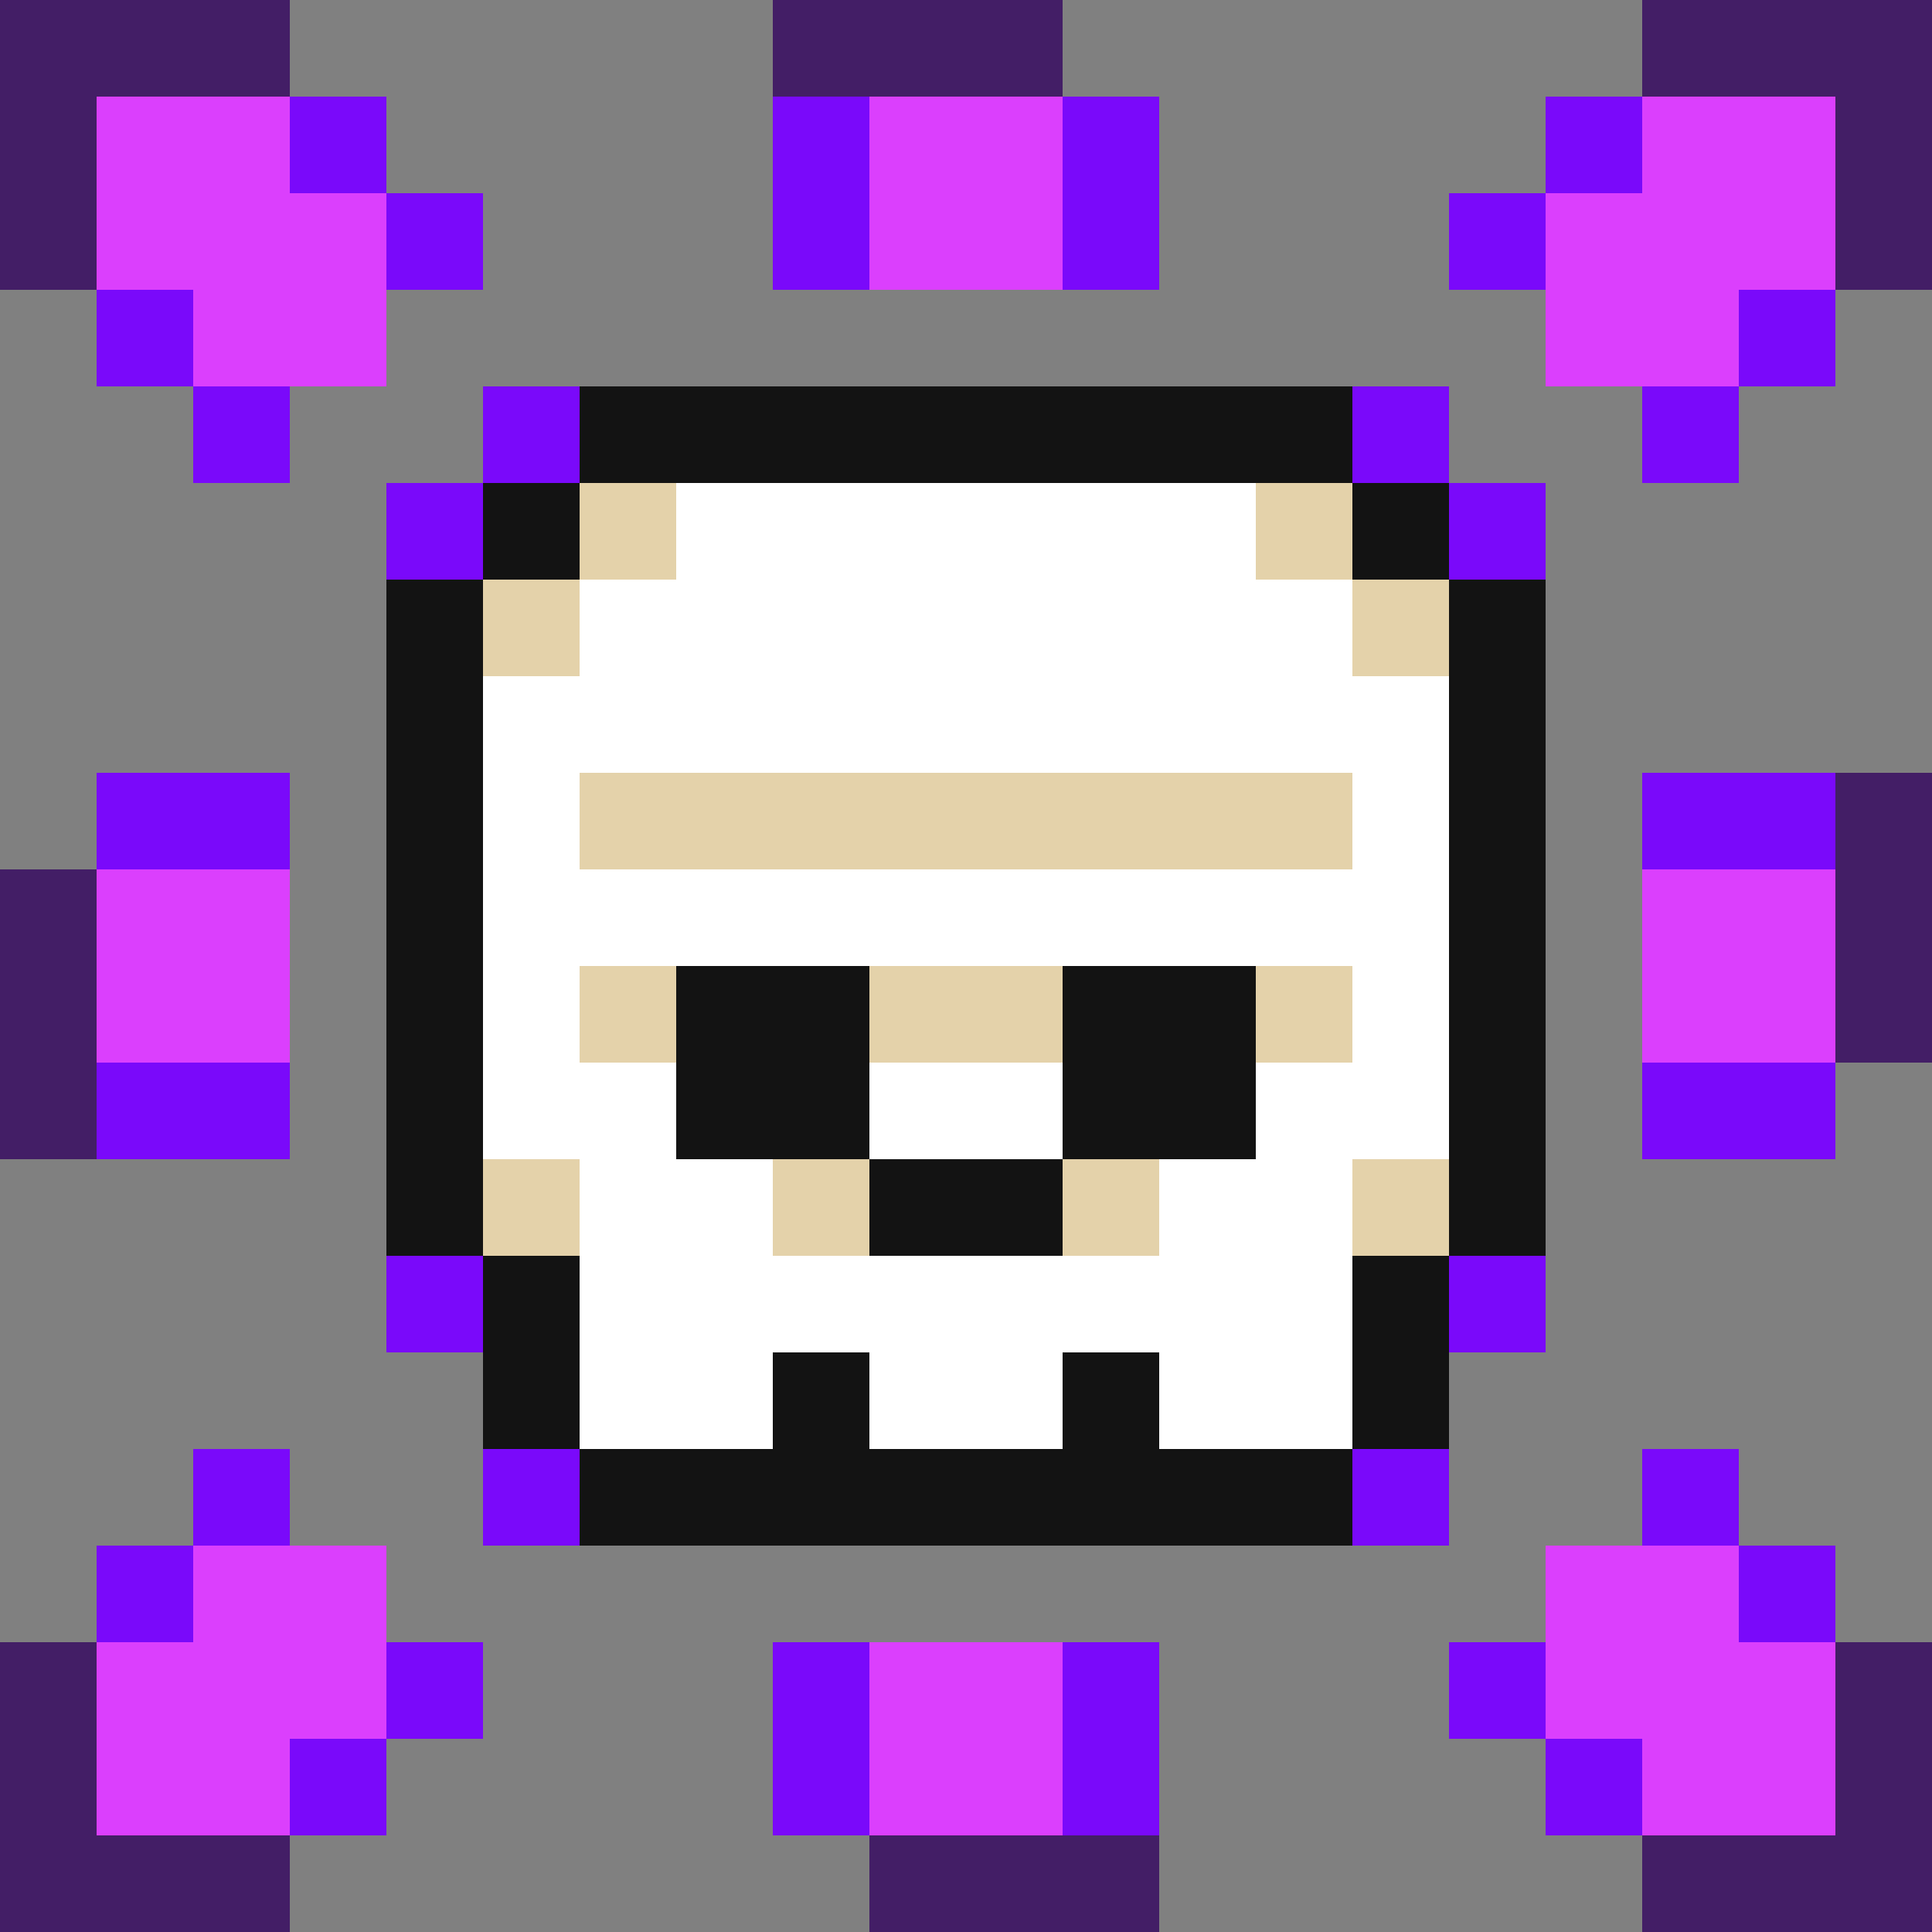
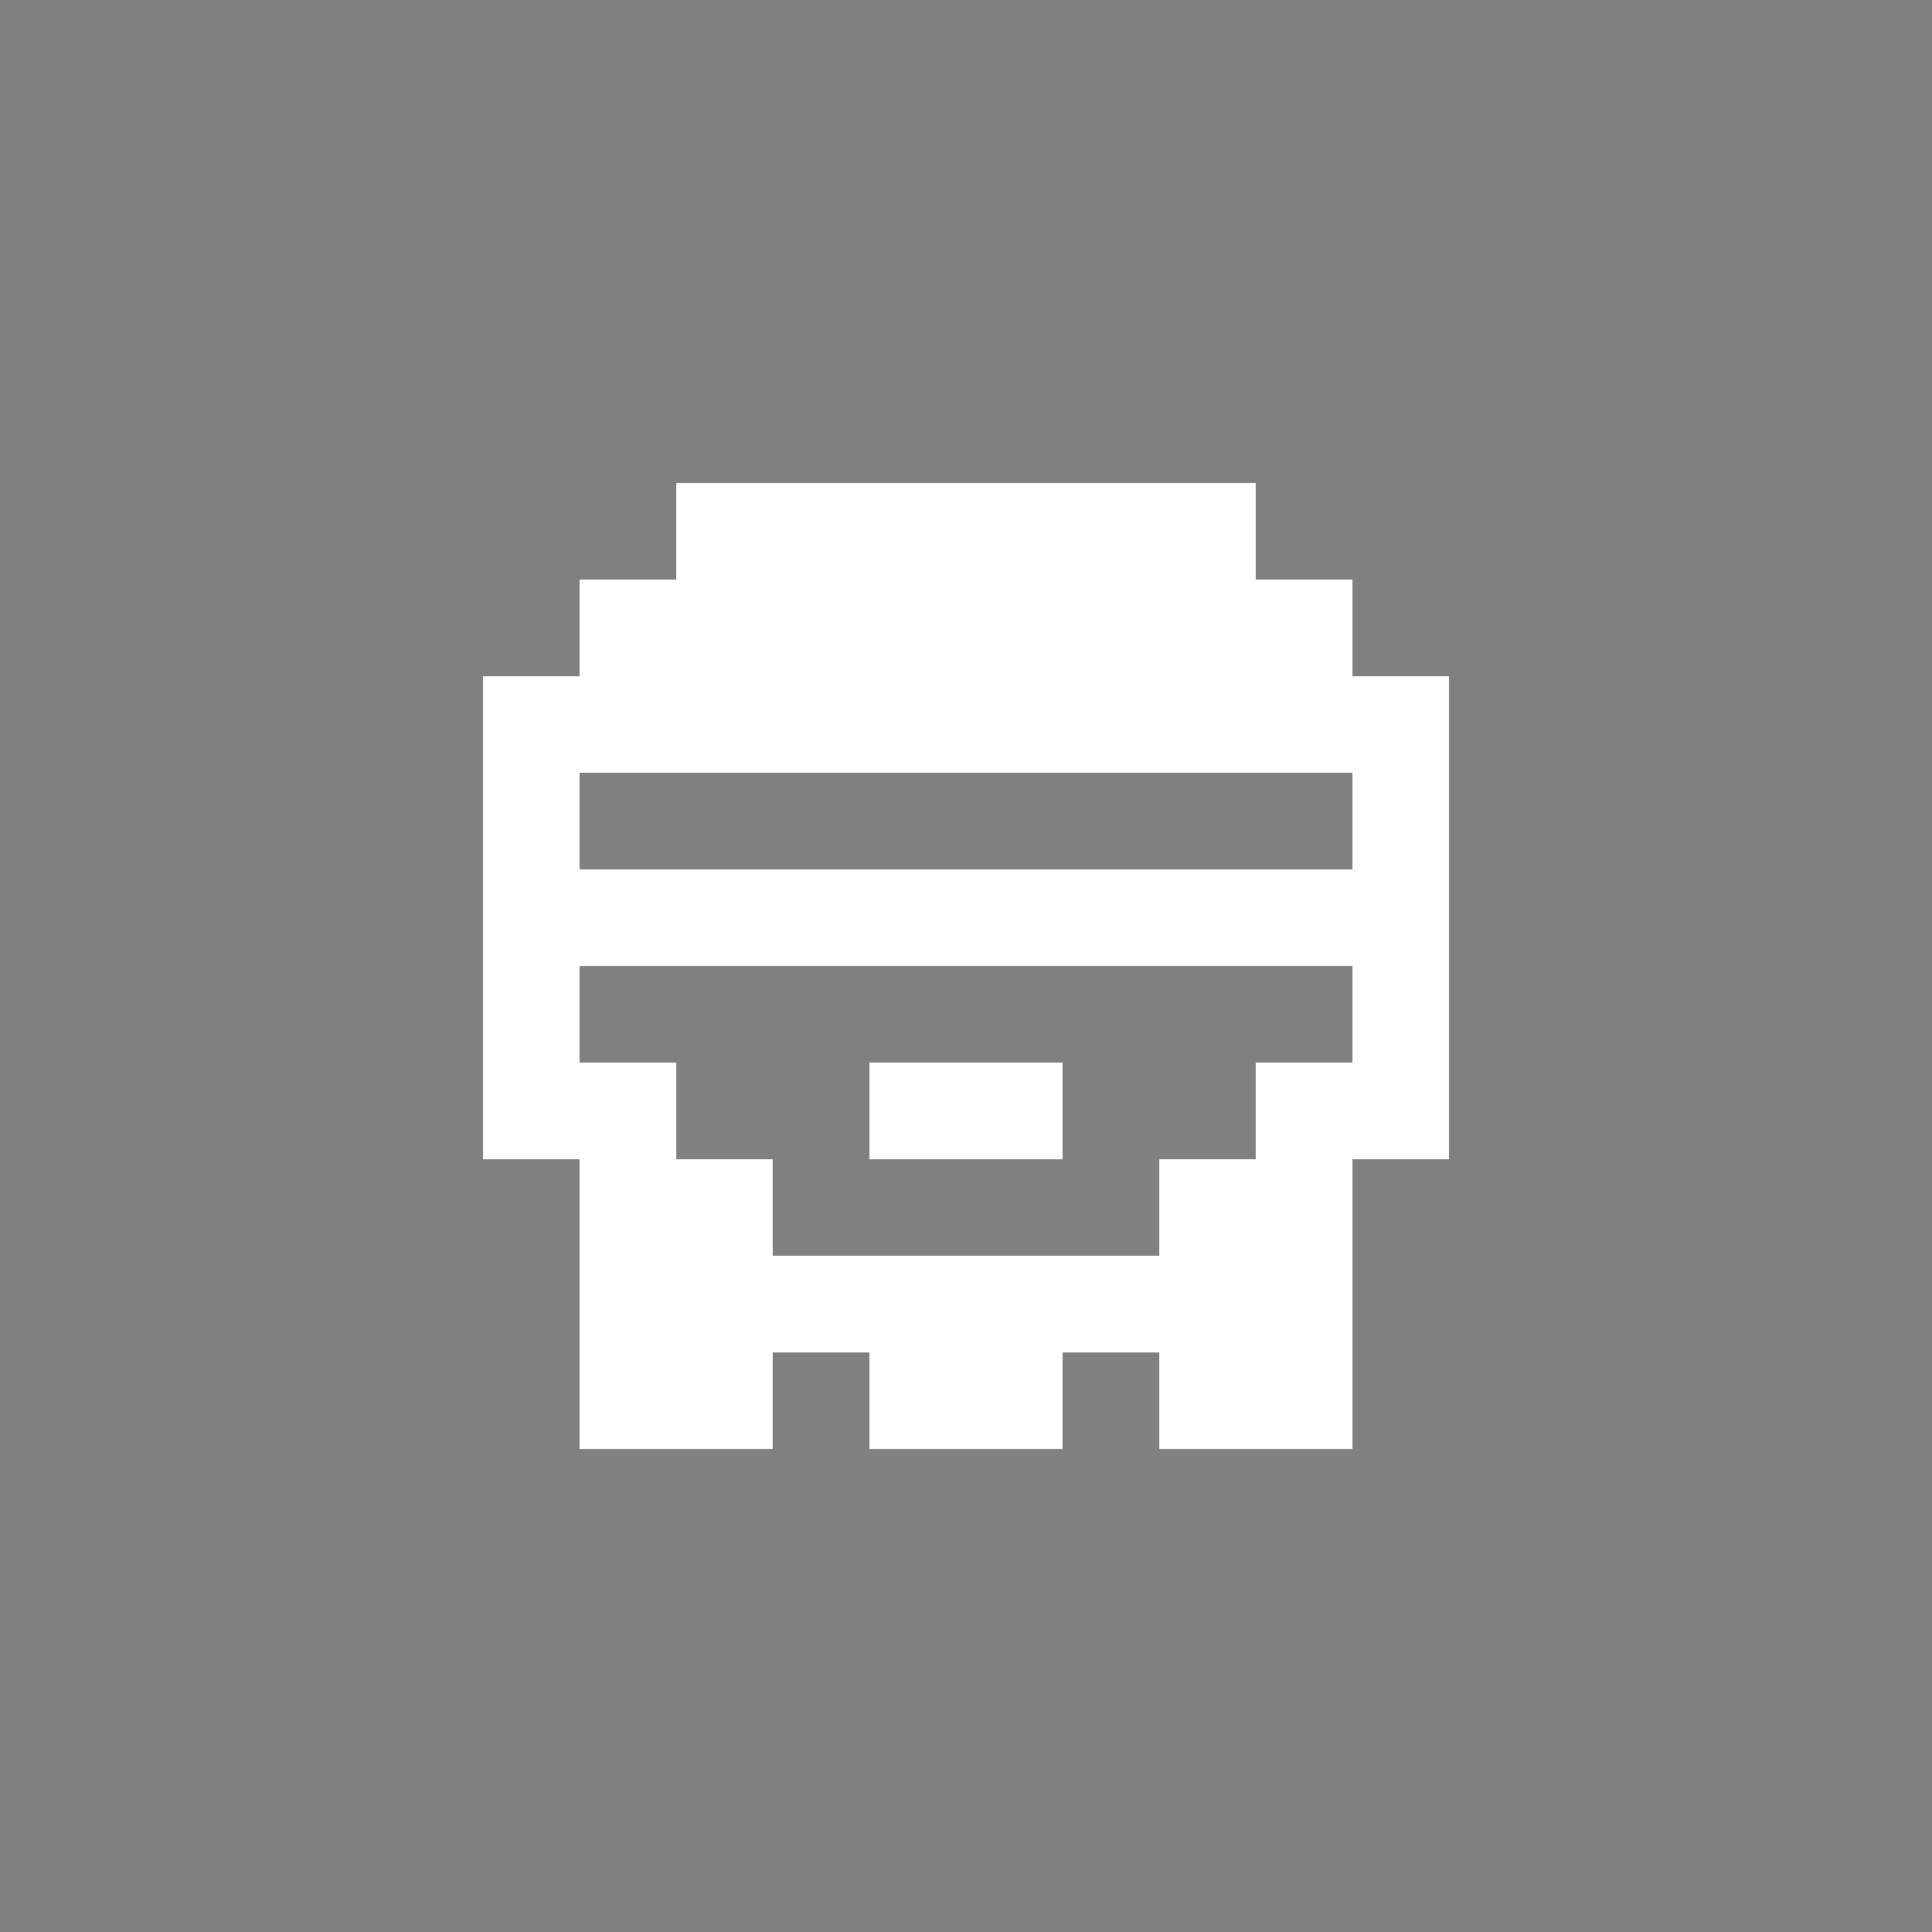
<svg xmlns="http://www.w3.org/2000/svg" viewBox="0 -0.5 20 20" shape-rendering="crispEdges">
  <rect x="0" y="-0.5" width="20" height="20" fill="#808080" stroke="none" />
-   <path stroke="#431e66" d="M0 0h3M8 0h3M17 0h3M0 1h1M19 1h1M0 2h1M19 2h1M19 8h1M0 9h1M19 9h1M0 10h1M19 10h1M0 11h1M0 17h1M19 17h1M0 18h1M19 18h1M0 19h3M9 19h3M17 19h3" />
-   <path stroke="#db3ffd" d="M1 1h2M9 1h2M17 1h2M1 2h3M9 2h2M16 2h3M2 3h2M16 3h2M1 9h2M17 9h2M1 10h2M17 10h2M2 16h2M16 16h2M1 17h3M9 17h2M16 17h3M1 18h2M9 18h2M17 18h2" />
-   <path stroke="#7a09fa" d="M3 1h1M8 1h1M11 1h1M16 1h1M4 2h1M8 2h1M11 2h1M15 2h1M1 3h1M18 3h1M2 4h1M5 4h1M14 4h1M17 4h1M4 5h1M15 5h1M1 8h2M17 8h2M1 11h2M17 11h2M4 13h1M15 13h1M2 15h1M5 15h1M14 15h1M17 15h1M1 16h1M18 16h1M4 17h1M8 17h1M11 17h1M15 17h1M3 18h1M8 18h1M11 18h1M16 18h1" />
-   <path stroke="#131313" d="M6 4h8M5 5h1M14 5h1M4 6h1M15 6h1M4 7h1M15 7h1M4 8h1M15 8h1M4 9h1M15 9h1M4 10h1M7 10h2M11 10h2M15 10h1M4 11h1M7 11h2M11 11h2M15 11h1M4 12h1M9 12h2M15 12h1M5 13h1M14 13h1M5 14h1M8 14h1M11 14h1M14 14h1M6 15h8" />
-   <path stroke="#e4d2aa" d="M6 5h1M13 5h1M5 6h1M14 6h1M6 8h8M6 10h1M9 10h2M13 10h1M5 12h1M8 12h1M11 12h1M14 12h1" />
  <path stroke="#ffffff" d="M7 5h6M6 6h8M5 7h10M5 8h1M14 8h1M5 9h10M5 10h1M14 10h1M5 11h2M9 11h2M13 11h2M6 12h2M12 12h2M6 13h8M6 14h2M9 14h2M12 14h2" />
</svg>